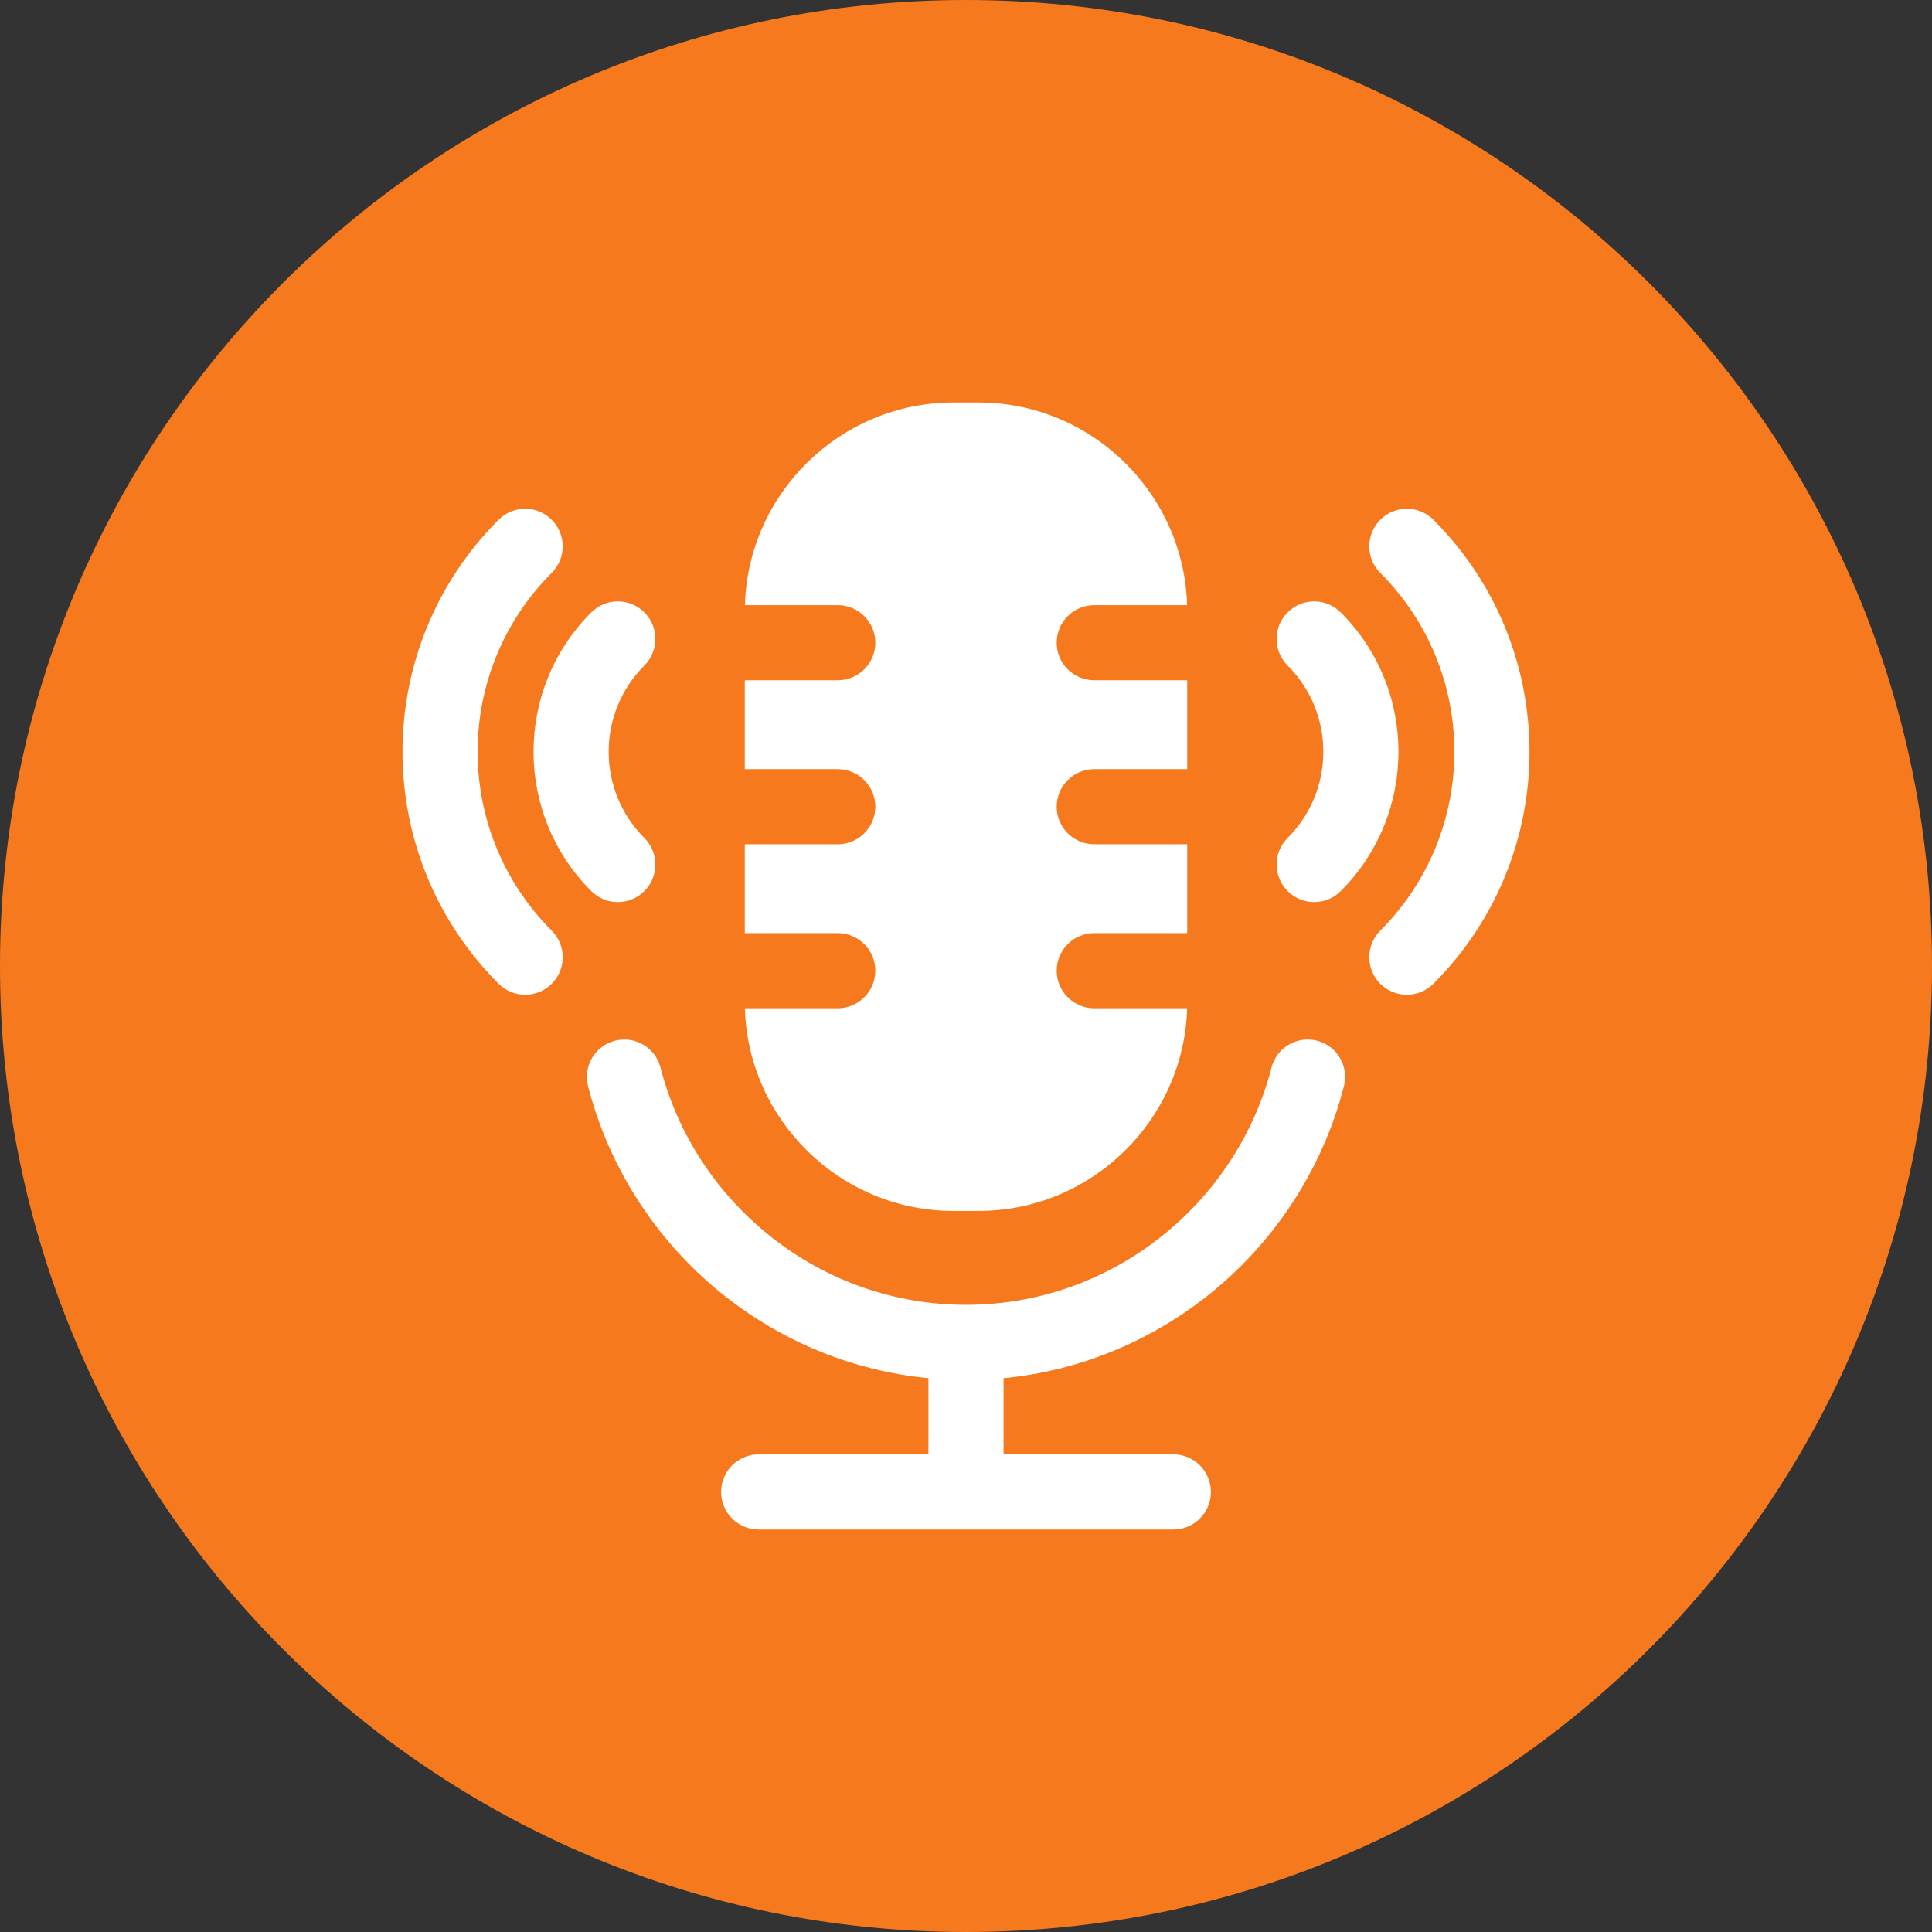
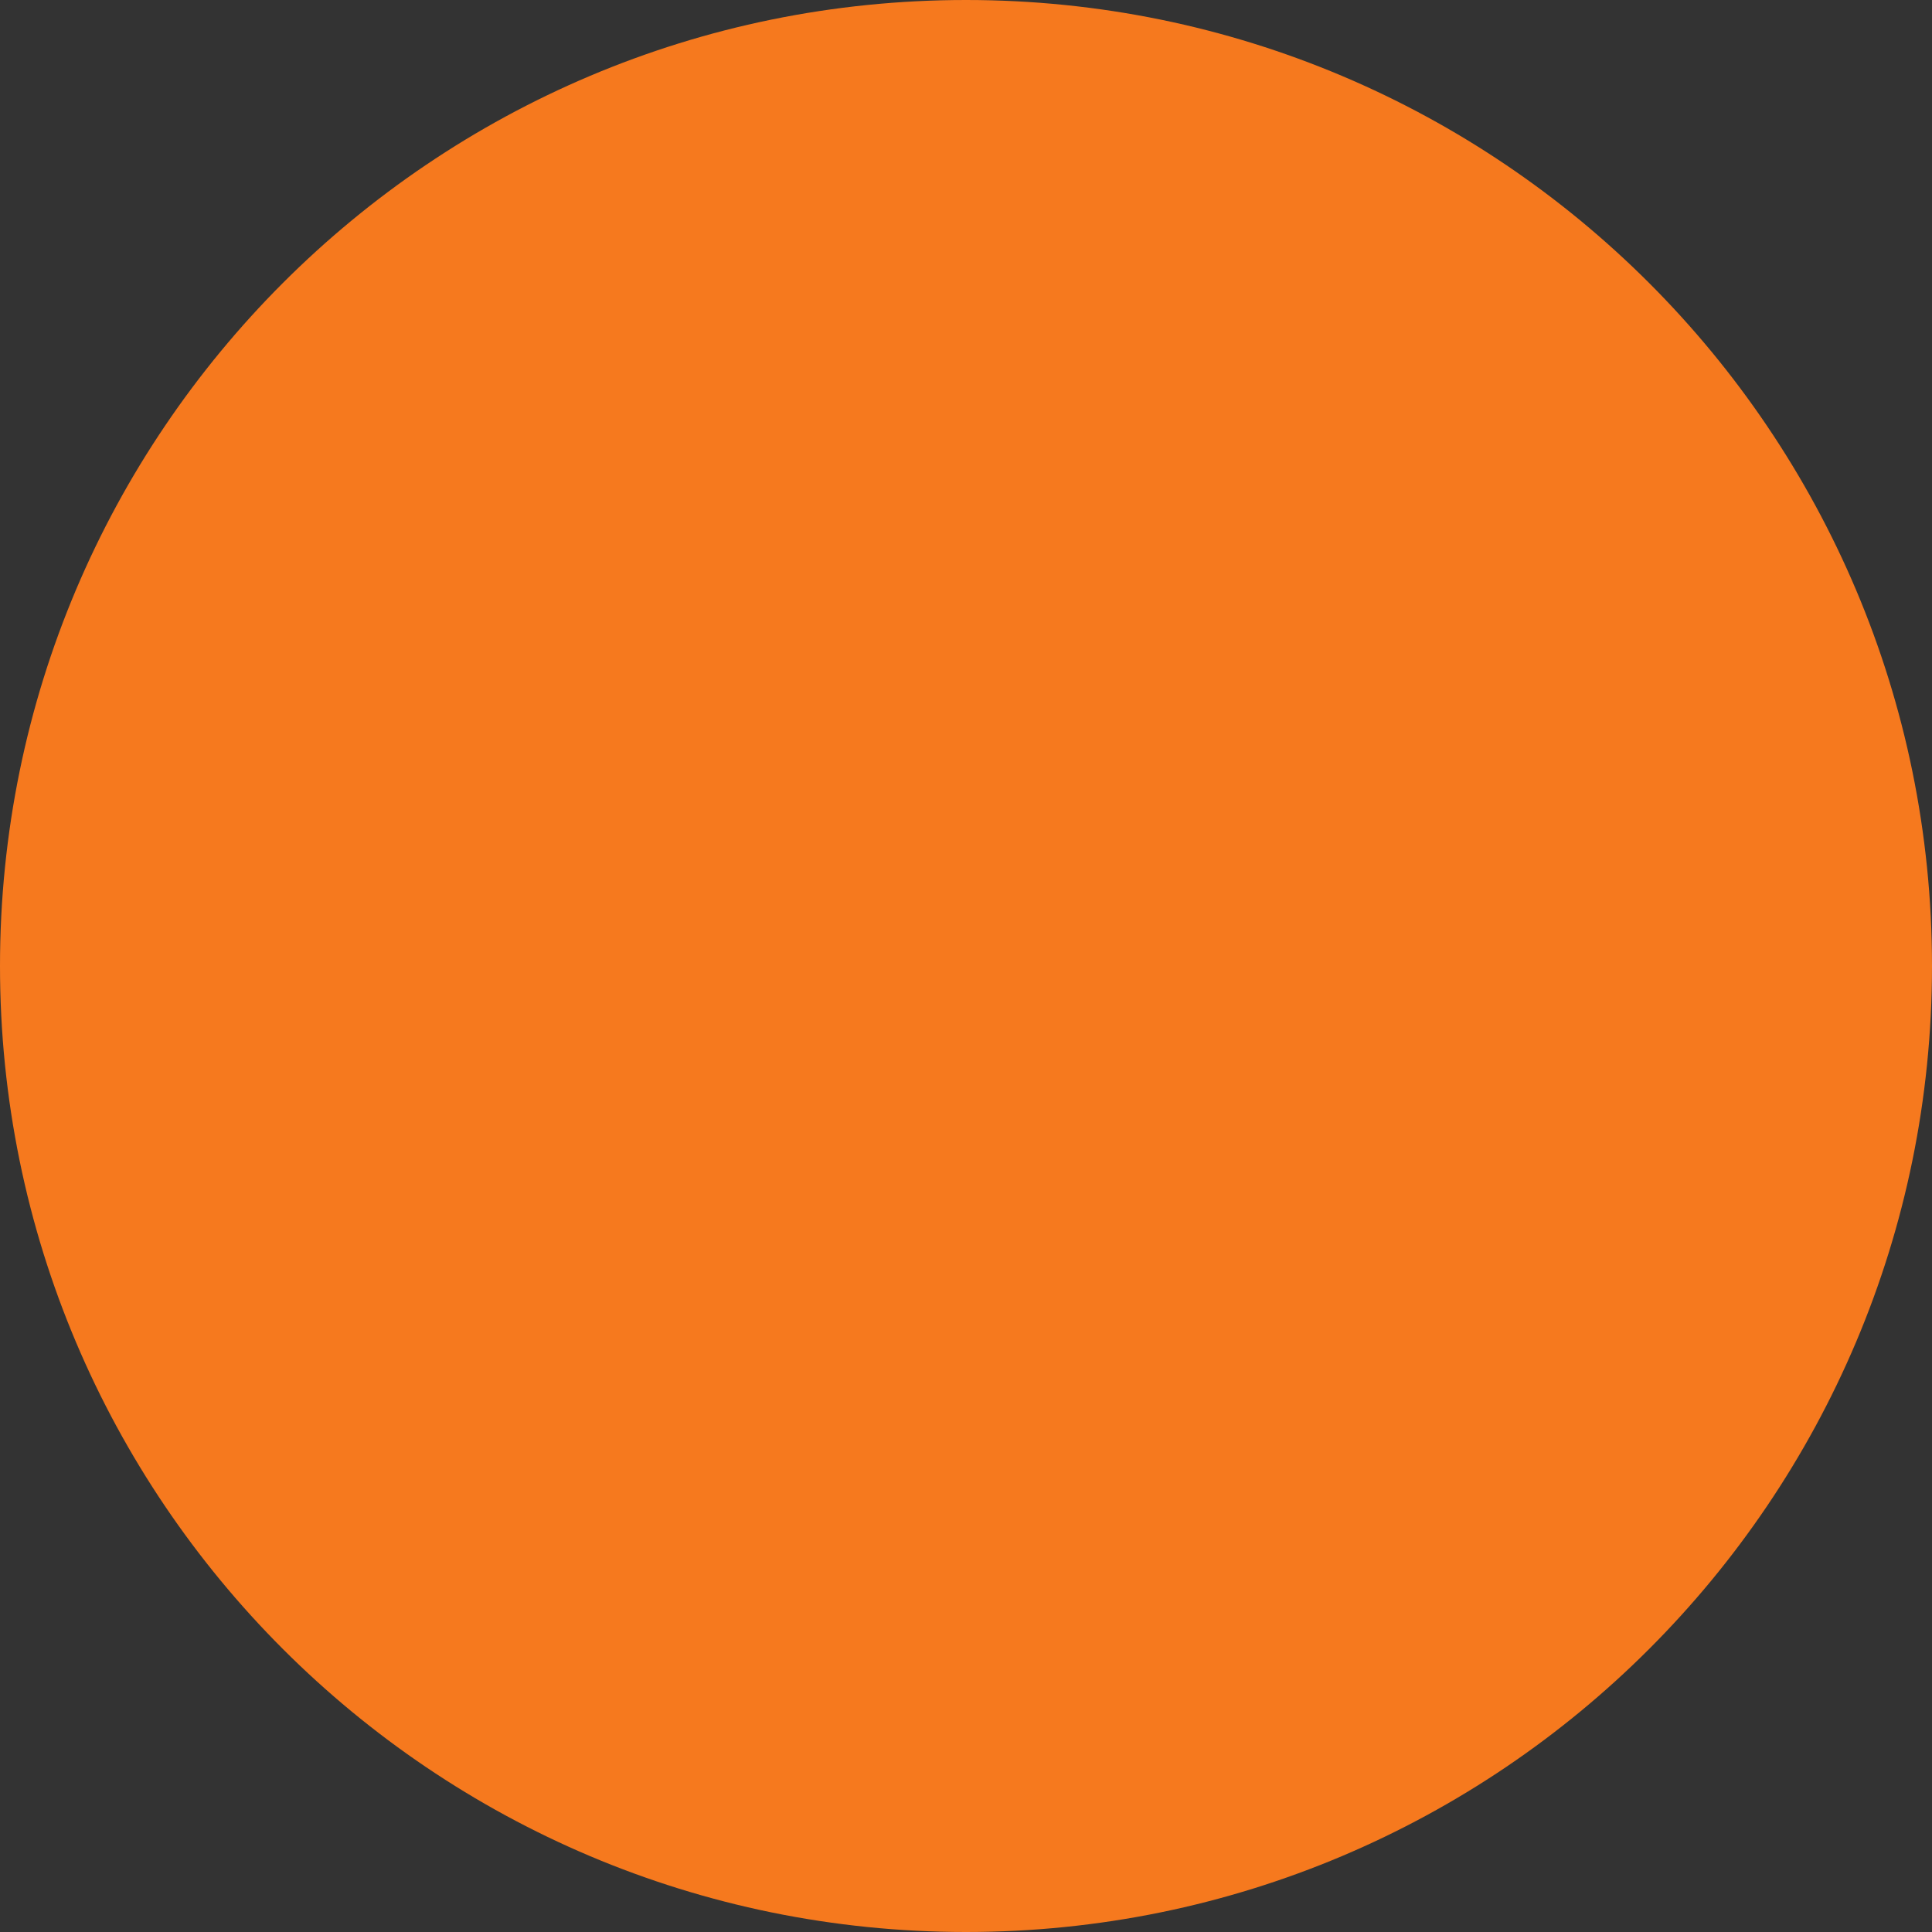
<svg xmlns="http://www.w3.org/2000/svg" width="120" height="120" viewBox="0 0 120 120" fill="none">
  <rect x="0" y="0" width="120" height="120" fill="#333333" stroke="none" />
  <path d="M60 120C93.137 120 120 93.137 120 60C120 26.863 93.137 0 60 0C26.863 0 0 26.863 0 60C0 93.137 26.863 120 60 120Z" fill="#F6791E" />
-   <path fill-rule="evenodd" clip-rule="evenodd" d="M83.276 55.348C82.365 56.259 80.888 56.259 79.977 55.348C79.066 54.437 79.066 52.959 79.977 52.048C81.456 50.569 82.195 48.631 82.195 46.692C82.195 44.754 81.456 42.815 79.977 41.336C79.066 40.425 79.066 38.948 79.977 38.037C80.888 37.126 82.365 37.126 83.276 38.037C85.667 40.427 86.862 43.56 86.862 46.692C86.862 49.825 85.667 52.957 83.276 55.348ZM78.973 66.316C79.29 65.073 80.555 64.322 81.798 64.639C83.042 64.956 83.793 66.221 83.475 67.464C82.115 72.761 79.012 77.365 74.826 80.618C71.299 83.358 67.004 85.15 62.333 85.601V90.334H72.879C74.167 90.334 75.212 91.378 75.212 92.667C75.212 93.955 74.167 95 72.879 95H47.121C45.833 95 44.788 93.955 44.788 92.667C44.788 91.378 45.833 90.334 47.121 90.334H57.667V85.601C52.996 85.15 48.701 83.358 45.174 80.618C40.988 77.365 37.885 72.761 36.525 67.464C36.208 66.221 36.959 64.956 38.202 64.639C39.445 64.322 40.71 65.073 41.028 66.316C42.121 70.576 44.636 74.294 48.036 76.936C51.349 79.51 55.504 81.046 60 81.046C64.496 81.046 68.651 79.51 71.964 76.936C75.364 74.294 77.879 70.576 78.973 66.316ZM59.213 25C52.212 25 46.462 30.63 46.267 37.587H52.033C53.322 37.587 54.367 38.632 54.367 39.92C54.367 41.209 53.322 42.253 52.033 42.253H46.261V47.773H52.033C53.322 47.773 54.367 48.817 54.367 50.106C54.367 51.395 53.322 52.439 52.033 52.439H46.261V57.959H52.033C53.322 57.959 54.367 59.003 54.367 60.292C54.367 61.581 53.322 62.625 52.033 62.625H46.267C46.462 69.582 52.212 75.212 59.213 75.212H60.787C67.788 75.212 73.538 69.582 73.734 62.625H67.967C66.678 62.625 65.633 61.581 65.633 60.292C65.633 59.004 66.678 57.959 67.967 57.959H73.739V52.439H67.967C66.678 52.439 65.633 51.395 65.633 50.106C65.633 48.817 66.678 47.773 67.967 47.773H73.739V42.253H67.967C66.678 42.253 65.633 41.209 65.633 39.92C65.633 38.631 66.678 37.587 67.967 37.587H73.733C73.538 30.63 67.788 25 60.787 25H59.213ZM40.023 52.048C40.934 52.959 40.934 54.437 40.023 55.348C39.112 56.259 37.635 56.259 36.724 55.348C34.333 52.957 33.138 49.825 33.138 46.692C33.138 43.56 34.333 40.427 36.724 38.037C37.635 37.126 39.112 37.126 40.023 38.037C40.934 38.948 40.934 40.425 40.023 41.336C38.544 42.815 37.805 44.754 37.805 46.692C37.805 48.631 38.544 50.569 40.023 52.048ZM30.969 32.282C26.99 36.262 25 41.477 25 46.692C25 51.908 26.99 57.123 30.969 61.102C31.88 62.014 33.358 62.014 34.269 61.102C35.18 60.191 35.18 58.714 34.268 57.803C31.201 54.735 29.666 50.714 29.666 46.692C29.666 42.671 31.201 38.65 34.268 35.582C35.179 34.671 35.179 33.193 34.268 32.282C33.358 31.371 31.88 31.371 30.969 32.282ZM85.731 35.582C88.799 38.65 90.333 42.671 90.333 46.692C90.333 50.714 88.799 54.735 85.731 57.803C84.82 58.714 84.82 60.191 85.731 61.103C86.642 62.014 88.12 62.014 89.031 61.102C93.01 57.123 95 51.908 95 46.692C95 41.477 93.01 36.262 89.031 32.282C88.12 31.371 86.642 31.371 85.731 32.282C84.82 33.193 84.82 34.671 85.731 35.582Z" fill="white" />
</svg>